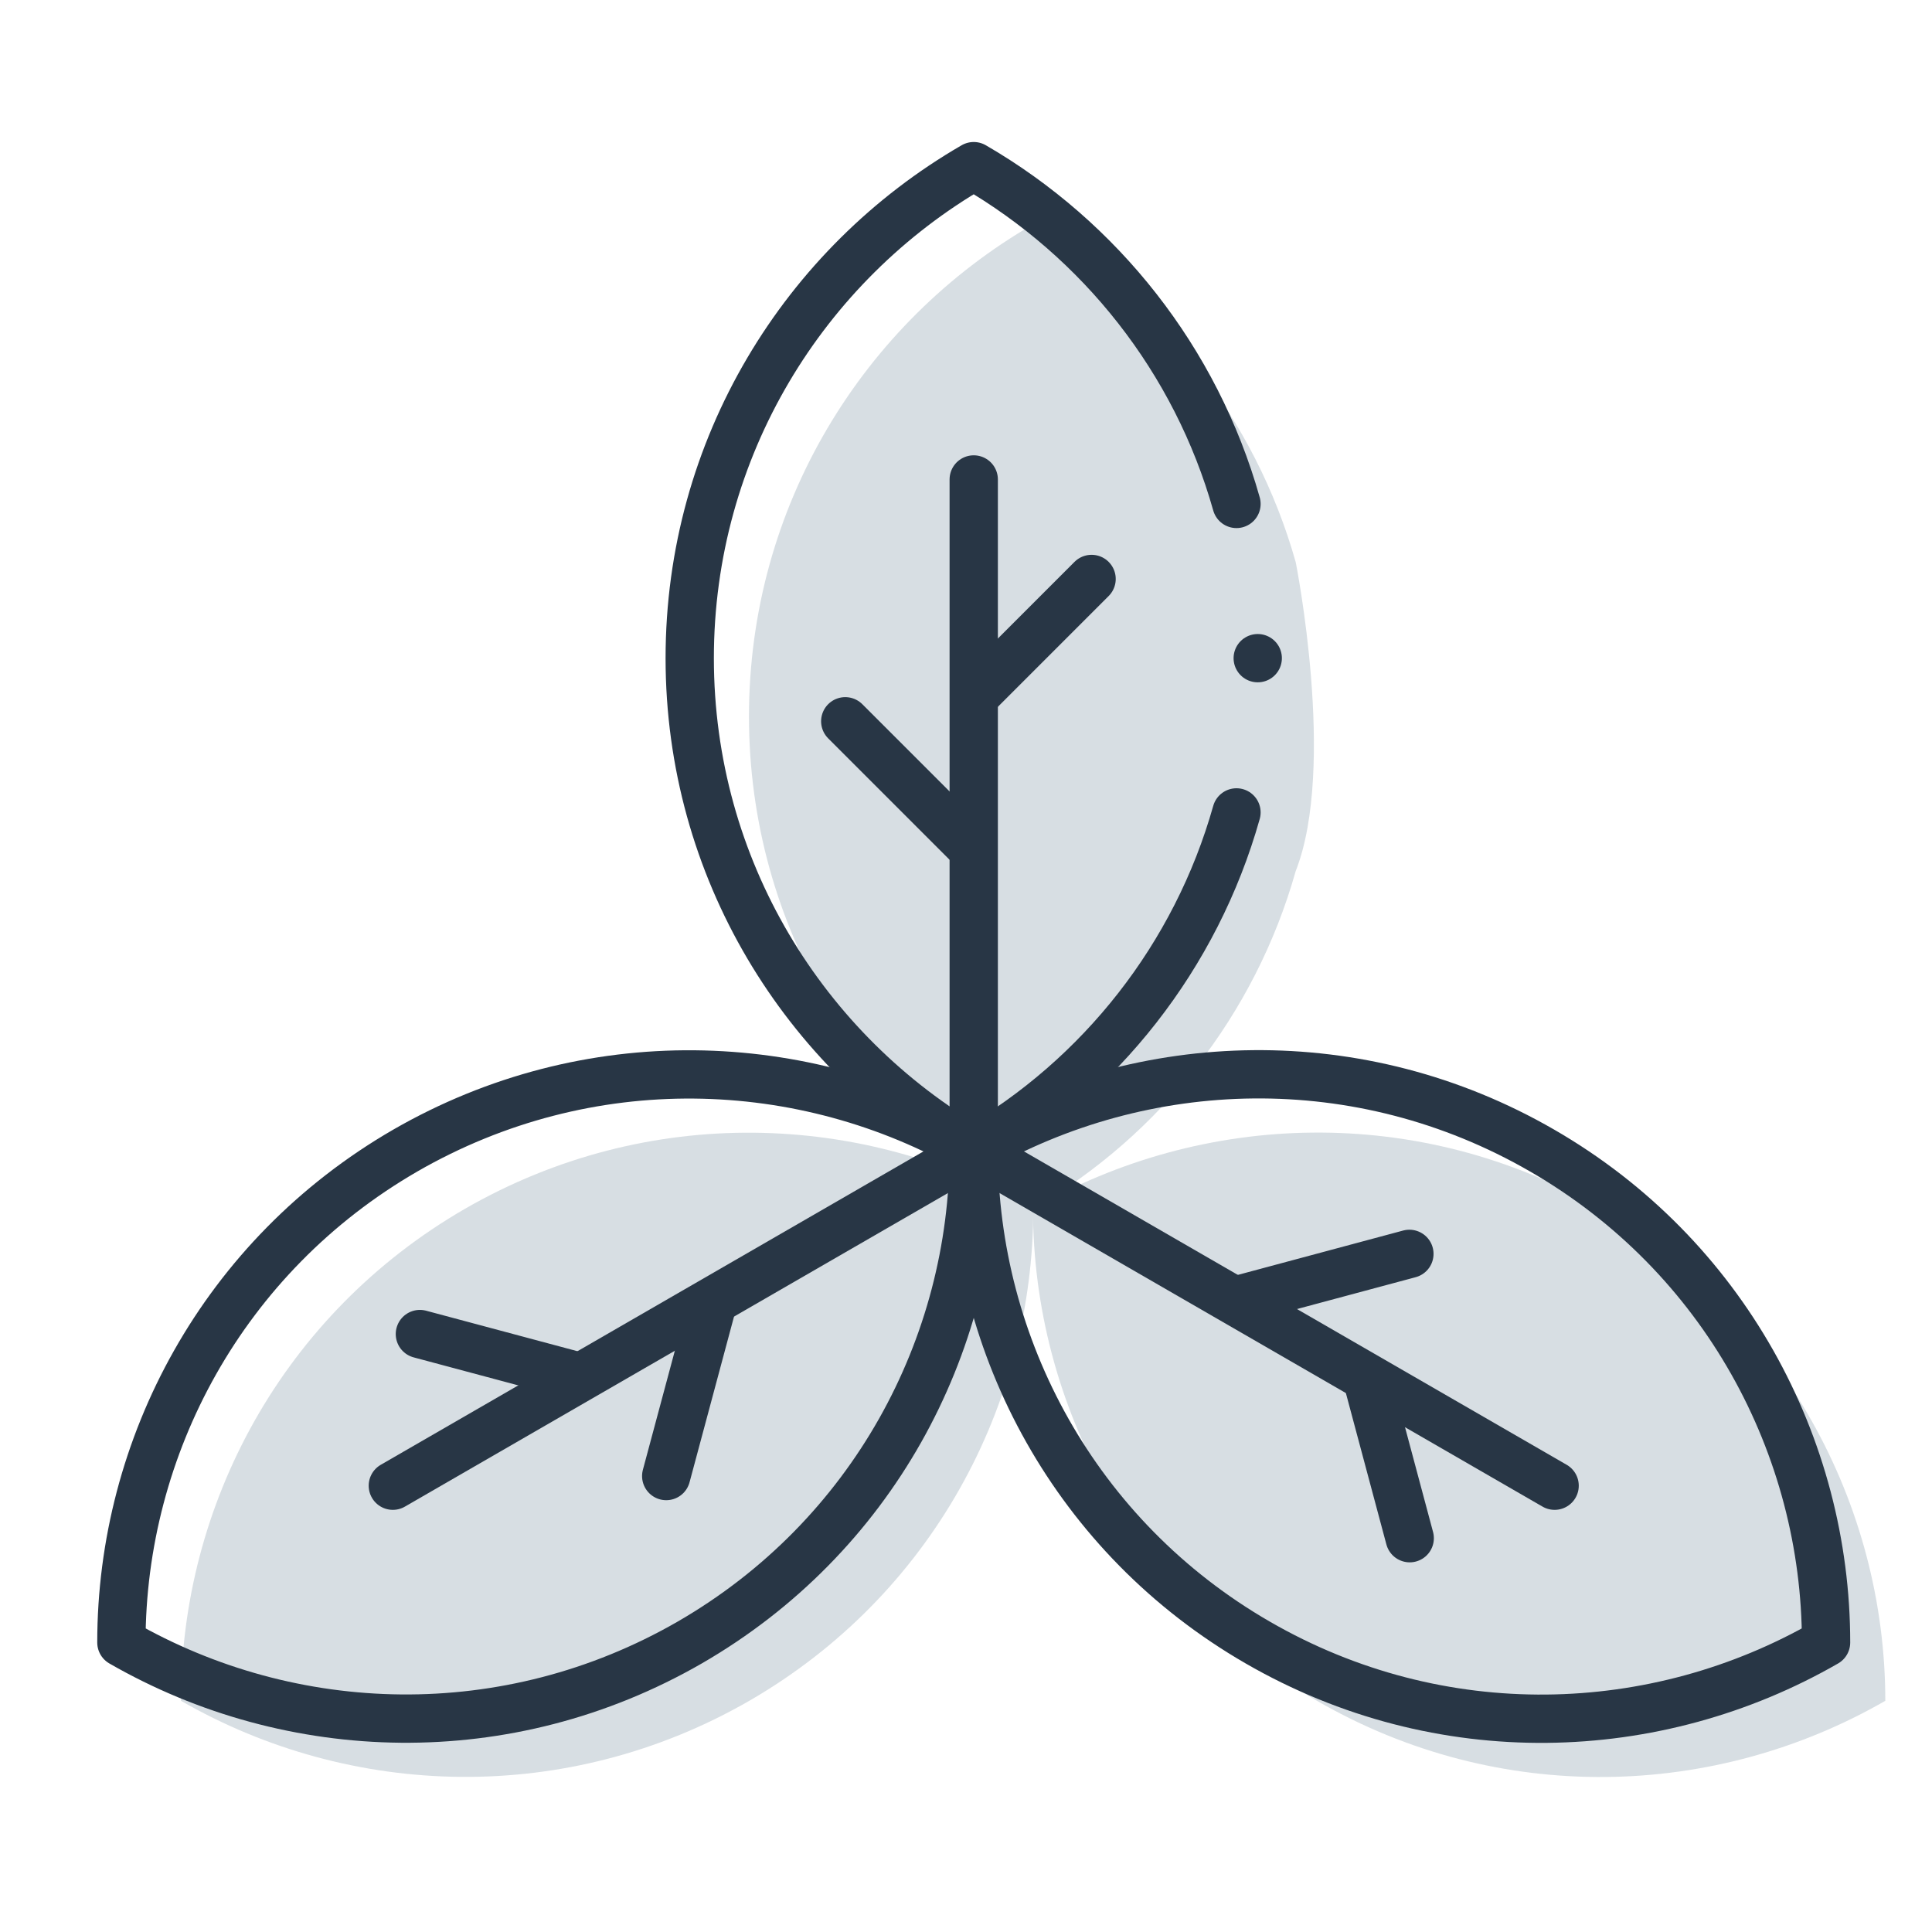
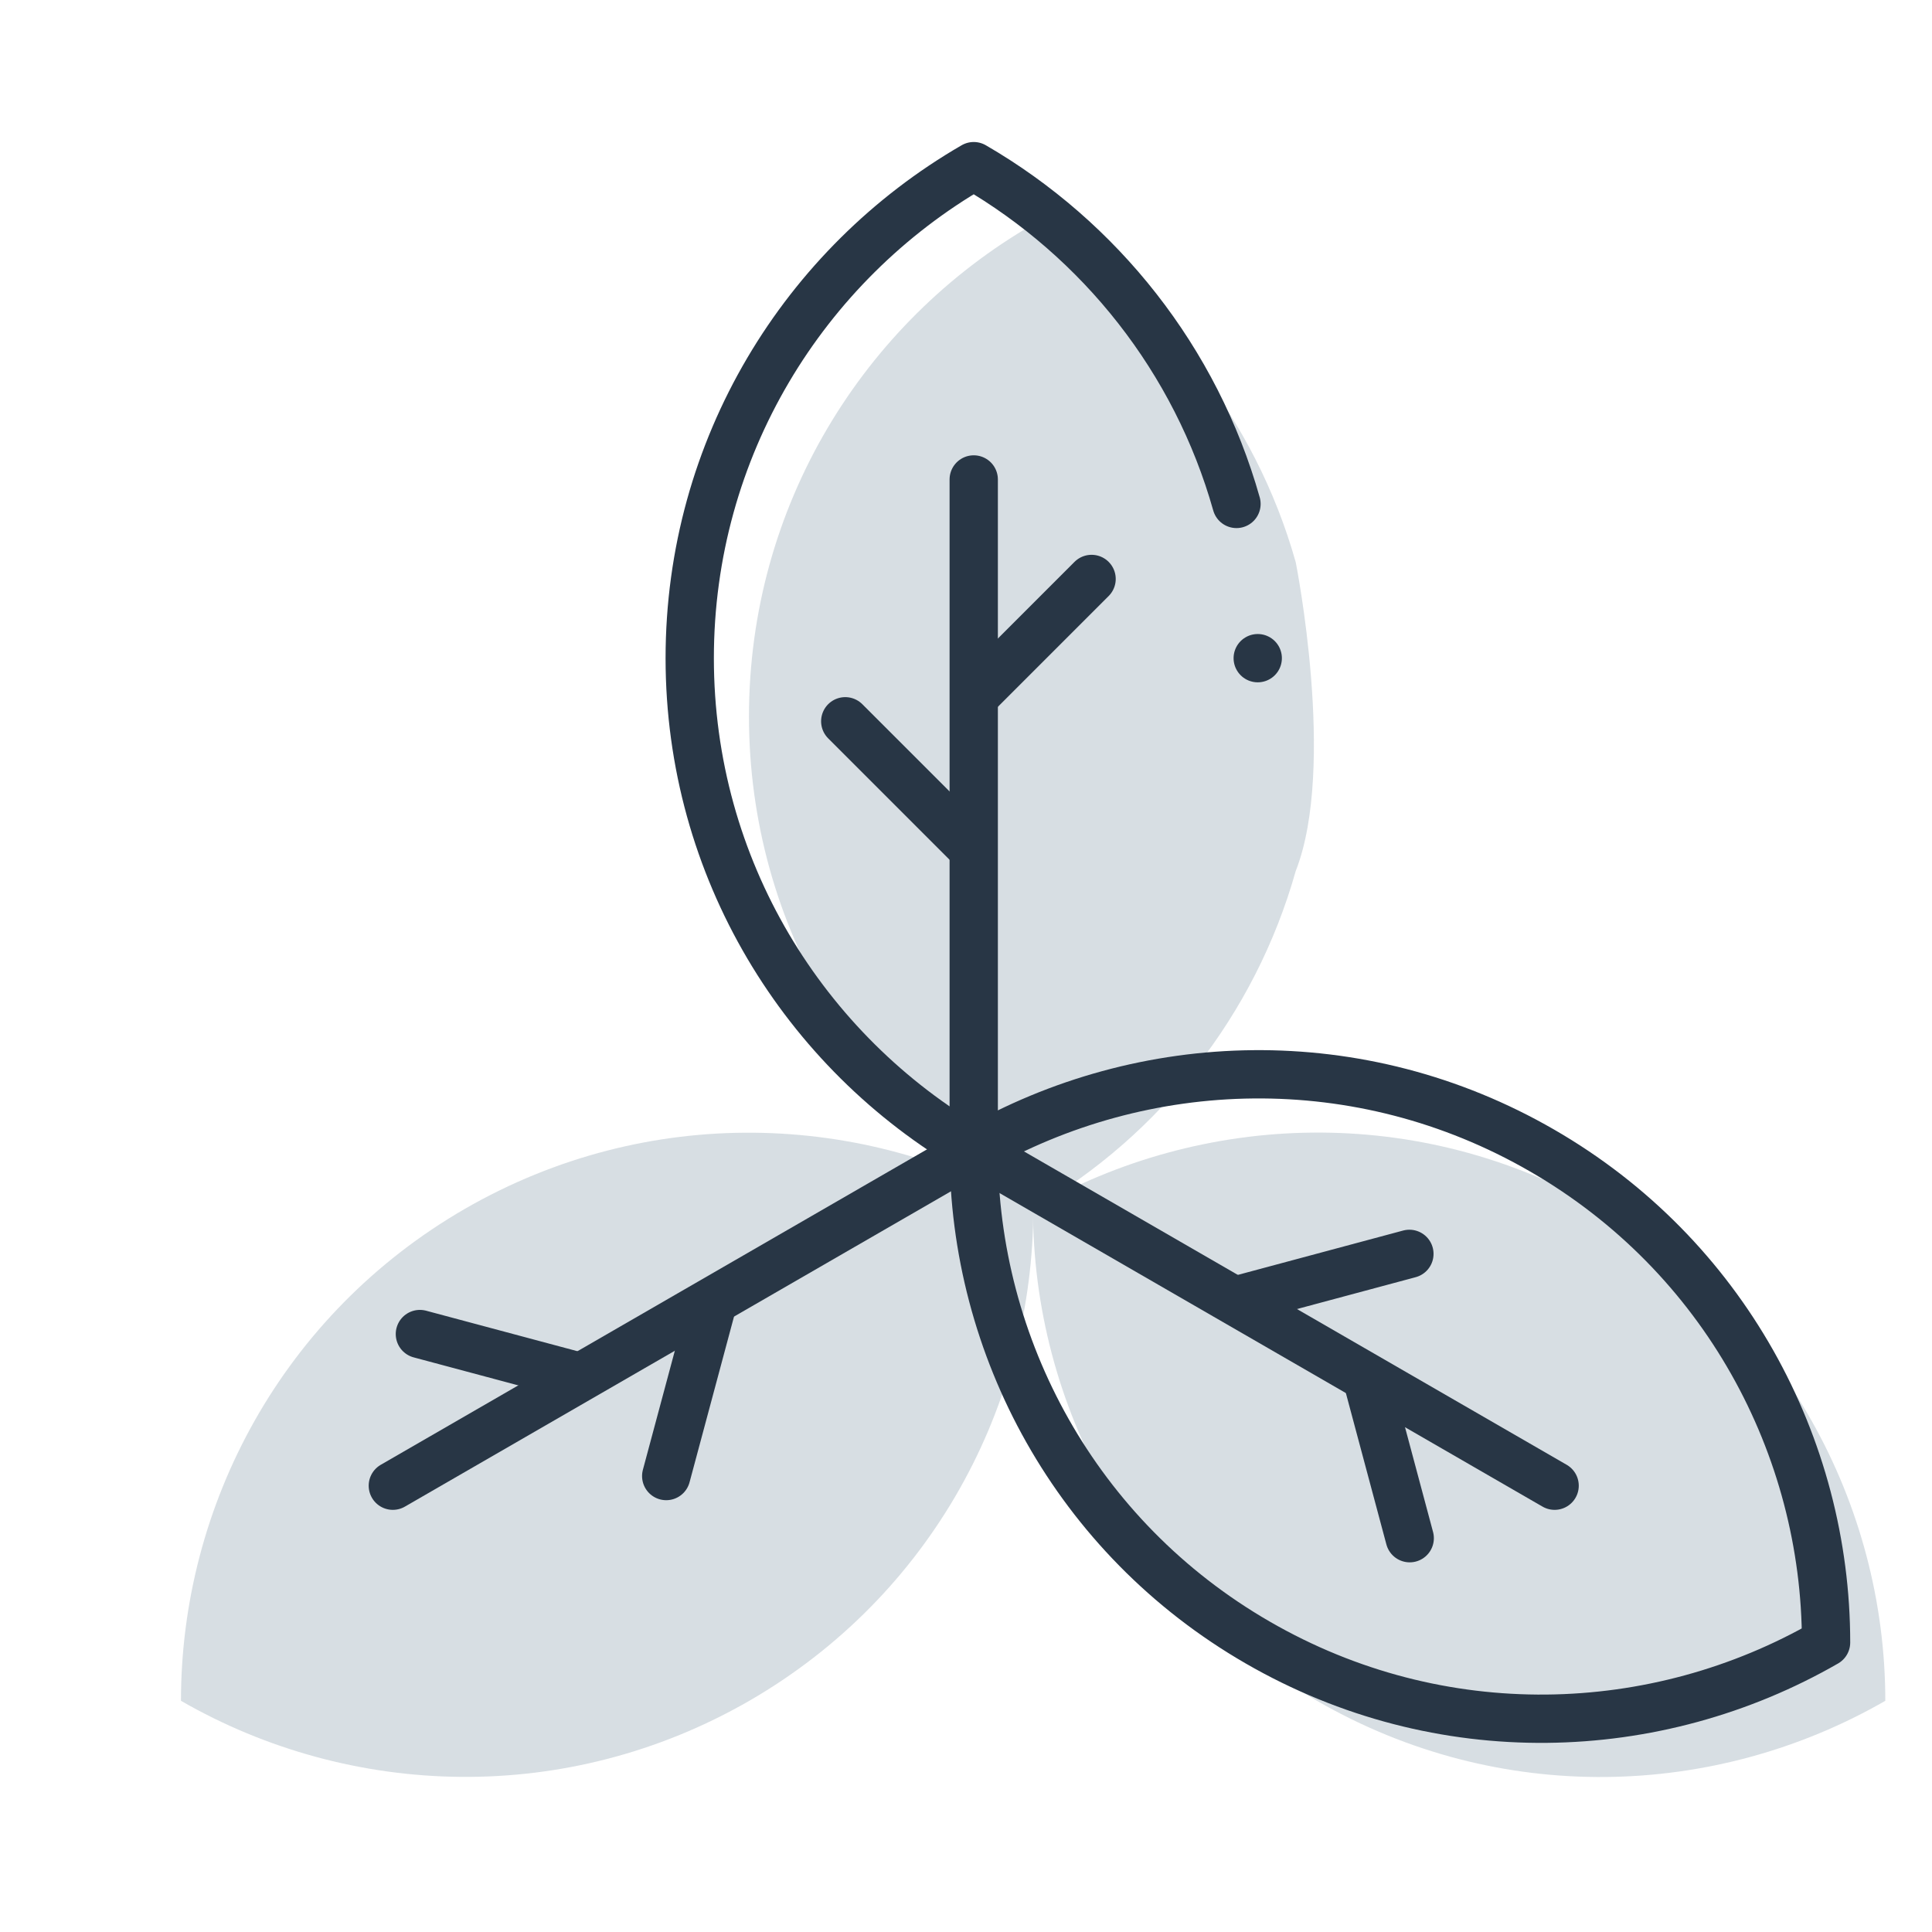
<svg xmlns="http://www.w3.org/2000/svg" viewBox="0 0 60 60" id="svg3441">
  <defs>
    <style>
      .cls-1 {
        opacity: .17;
      }

      .cls-2 {
        fill: none;
        stroke: #283645;
        stroke-linecap: round;
        stroke-linejoin: round;
        stroke-width: 1.5px;
      }

      .cls-3 {
        fill: #133c58;
      }
    </style>
  </defs>
  <g class="cls-1">
    <path d="M32.08,37.54c3.93-2.27,6.9-6.02,8.16-10.49,1.27-3.23,0-9.59,0-9.59-1.26-4.47-4.23-8.21-8.16-10.49-5.27,3.05-8.82,8.75-8.82,15.28s3.55,12.23,8.82,15.28Z" class="cls-3" />
    <path d="M14.44,37.54c-5.66,3.27-8.82,9.19-8.82,15.28,5.28,3.04,11.99,3.26,17.65,0,5.66-3.27,8.82-9.19,8.82-15.28-5.28-3.04-11.99-3.26-17.65,0Z" class="cls-3" />
    <path d="M49.73,37.54c-5.66-3.27-12.37-3.04-17.65,0,0,6.09,3.17,12.02,8.82,15.28,5.66,3.27,12.37,3.04,17.65,0,0-6.09-3.17-12.02-8.82-15.28Z" class="cls-3" />
  </g>
  <g id="g3120">
    <g id="g3122">
      <g id="g3124">
        <g id="g3130">
-           <path d="M38.4,15.65c-1.26-4.47-4.23-8.21-8.16-10.49-5.27,3.05-8.82,8.75-8.82,15.28s3.55,12.23,8.82,15.28c3.93-2.27,6.9-6.02,8.16-10.49" class="cls-2" id="path3132" />
+           <path d="M38.4,15.65c-1.26-4.47-4.23-8.21-8.16-10.49-5.27,3.05-8.82,8.75-8.82,15.28s3.55,12.23,8.82,15.28" class="cls-2" id="path3132" />
        </g>
        <g id="g3134">
          <path d="M30.24,34.65V14.89" class="cls-2" id="path3136" />
        </g>
        <g id="g3138">
          <path d="M30.26,21.62l3.64-3.64" class="cls-2" id="path3140" />
        </g>
        <g id="g3142">
          <path d="M30.04,26.19l-3.79-3.79" class="cls-2" id="path3144" />
        </g>
        <g id="g3146">
-           <path d="M3.77,51.01c5.28,3.04,11.99,3.26,17.65,0,5.66-3.27,8.82-9.19,8.82-15.28-5.28-3.04-11.99-3.26-17.65,0-5.66,3.27-8.82,9.19-8.82,15.28Z" class="cls-2" id="path3148" />
-         </g>
+           </g>
        <g id="g3150">
          <path d="M29.31,36.26l-17.11,9.88" class="cls-2" id="path3152" />
        </g>
        <g id="g3154">
          <path d="M18.01,42.76l-4.97-1.33" class="cls-2" id="path3156" />
        </g>
        <g id="g3158">
          <path d="M22.08,40.66l-1.39,5.18" class="cls-2" id="path3160" />
        </g>
        <g id="g3162">
          <path d="M56.71,51.01c0-6.09-3.17-12.02-8.82-15.28-5.66-3.27-12.37-3.04-17.65,0,0,6.09,3.17,12.02,8.82,15.28,5.66,3.27,12.37,3.04,17.65,0Z" class="cls-2" id="path3164" />
        </g>
        <g id="g3166">
          <path d="M31.17,36.26l17.11,9.88" class="cls-2" id="path3168" />
        </g>
        <g id="g3170">
          <path d="M42.45,42.8l1.33,4.97" class="cls-2" id="path3172" />
        </g>
        <g id="g3174">
          <path d="M38.59,40.33l5.18-1.39" class="cls-2" id="path3176" />
        </g>
        <g id="g3178">
          <path d="M39.06,20.44h0" class="cls-2" id="path3180" />
        </g>
      </g>
    </g>
  </g>
</svg>